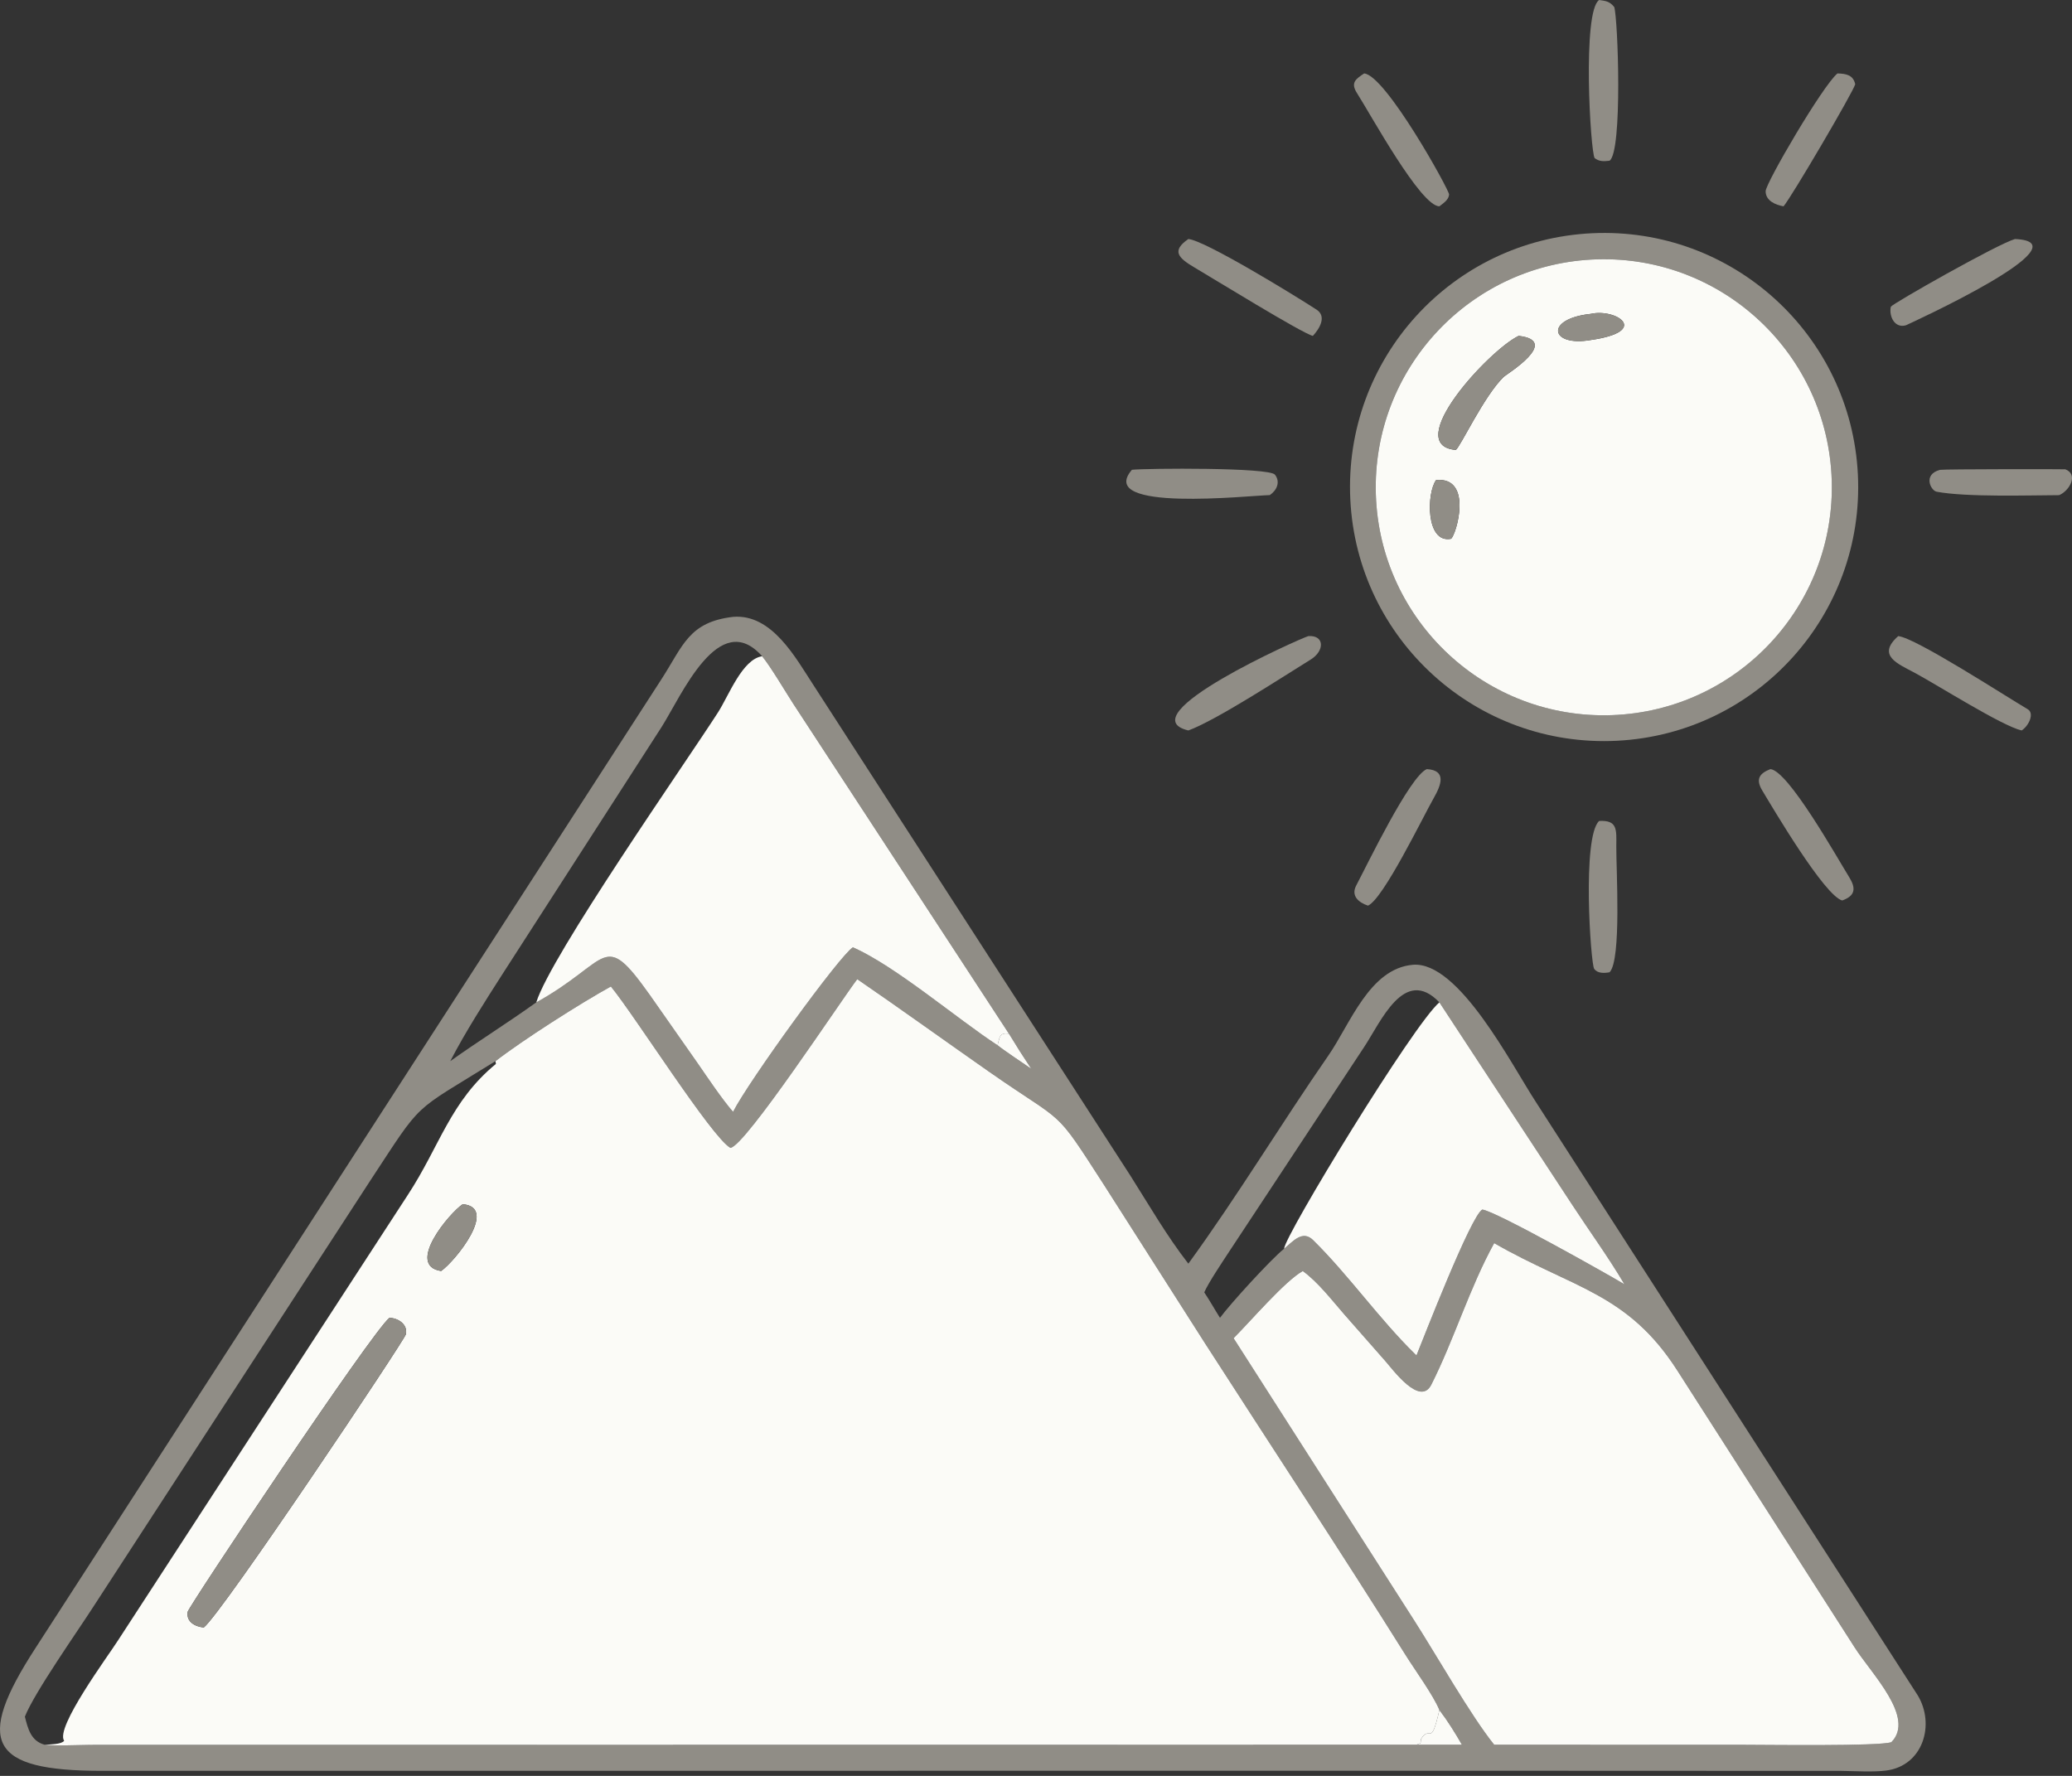
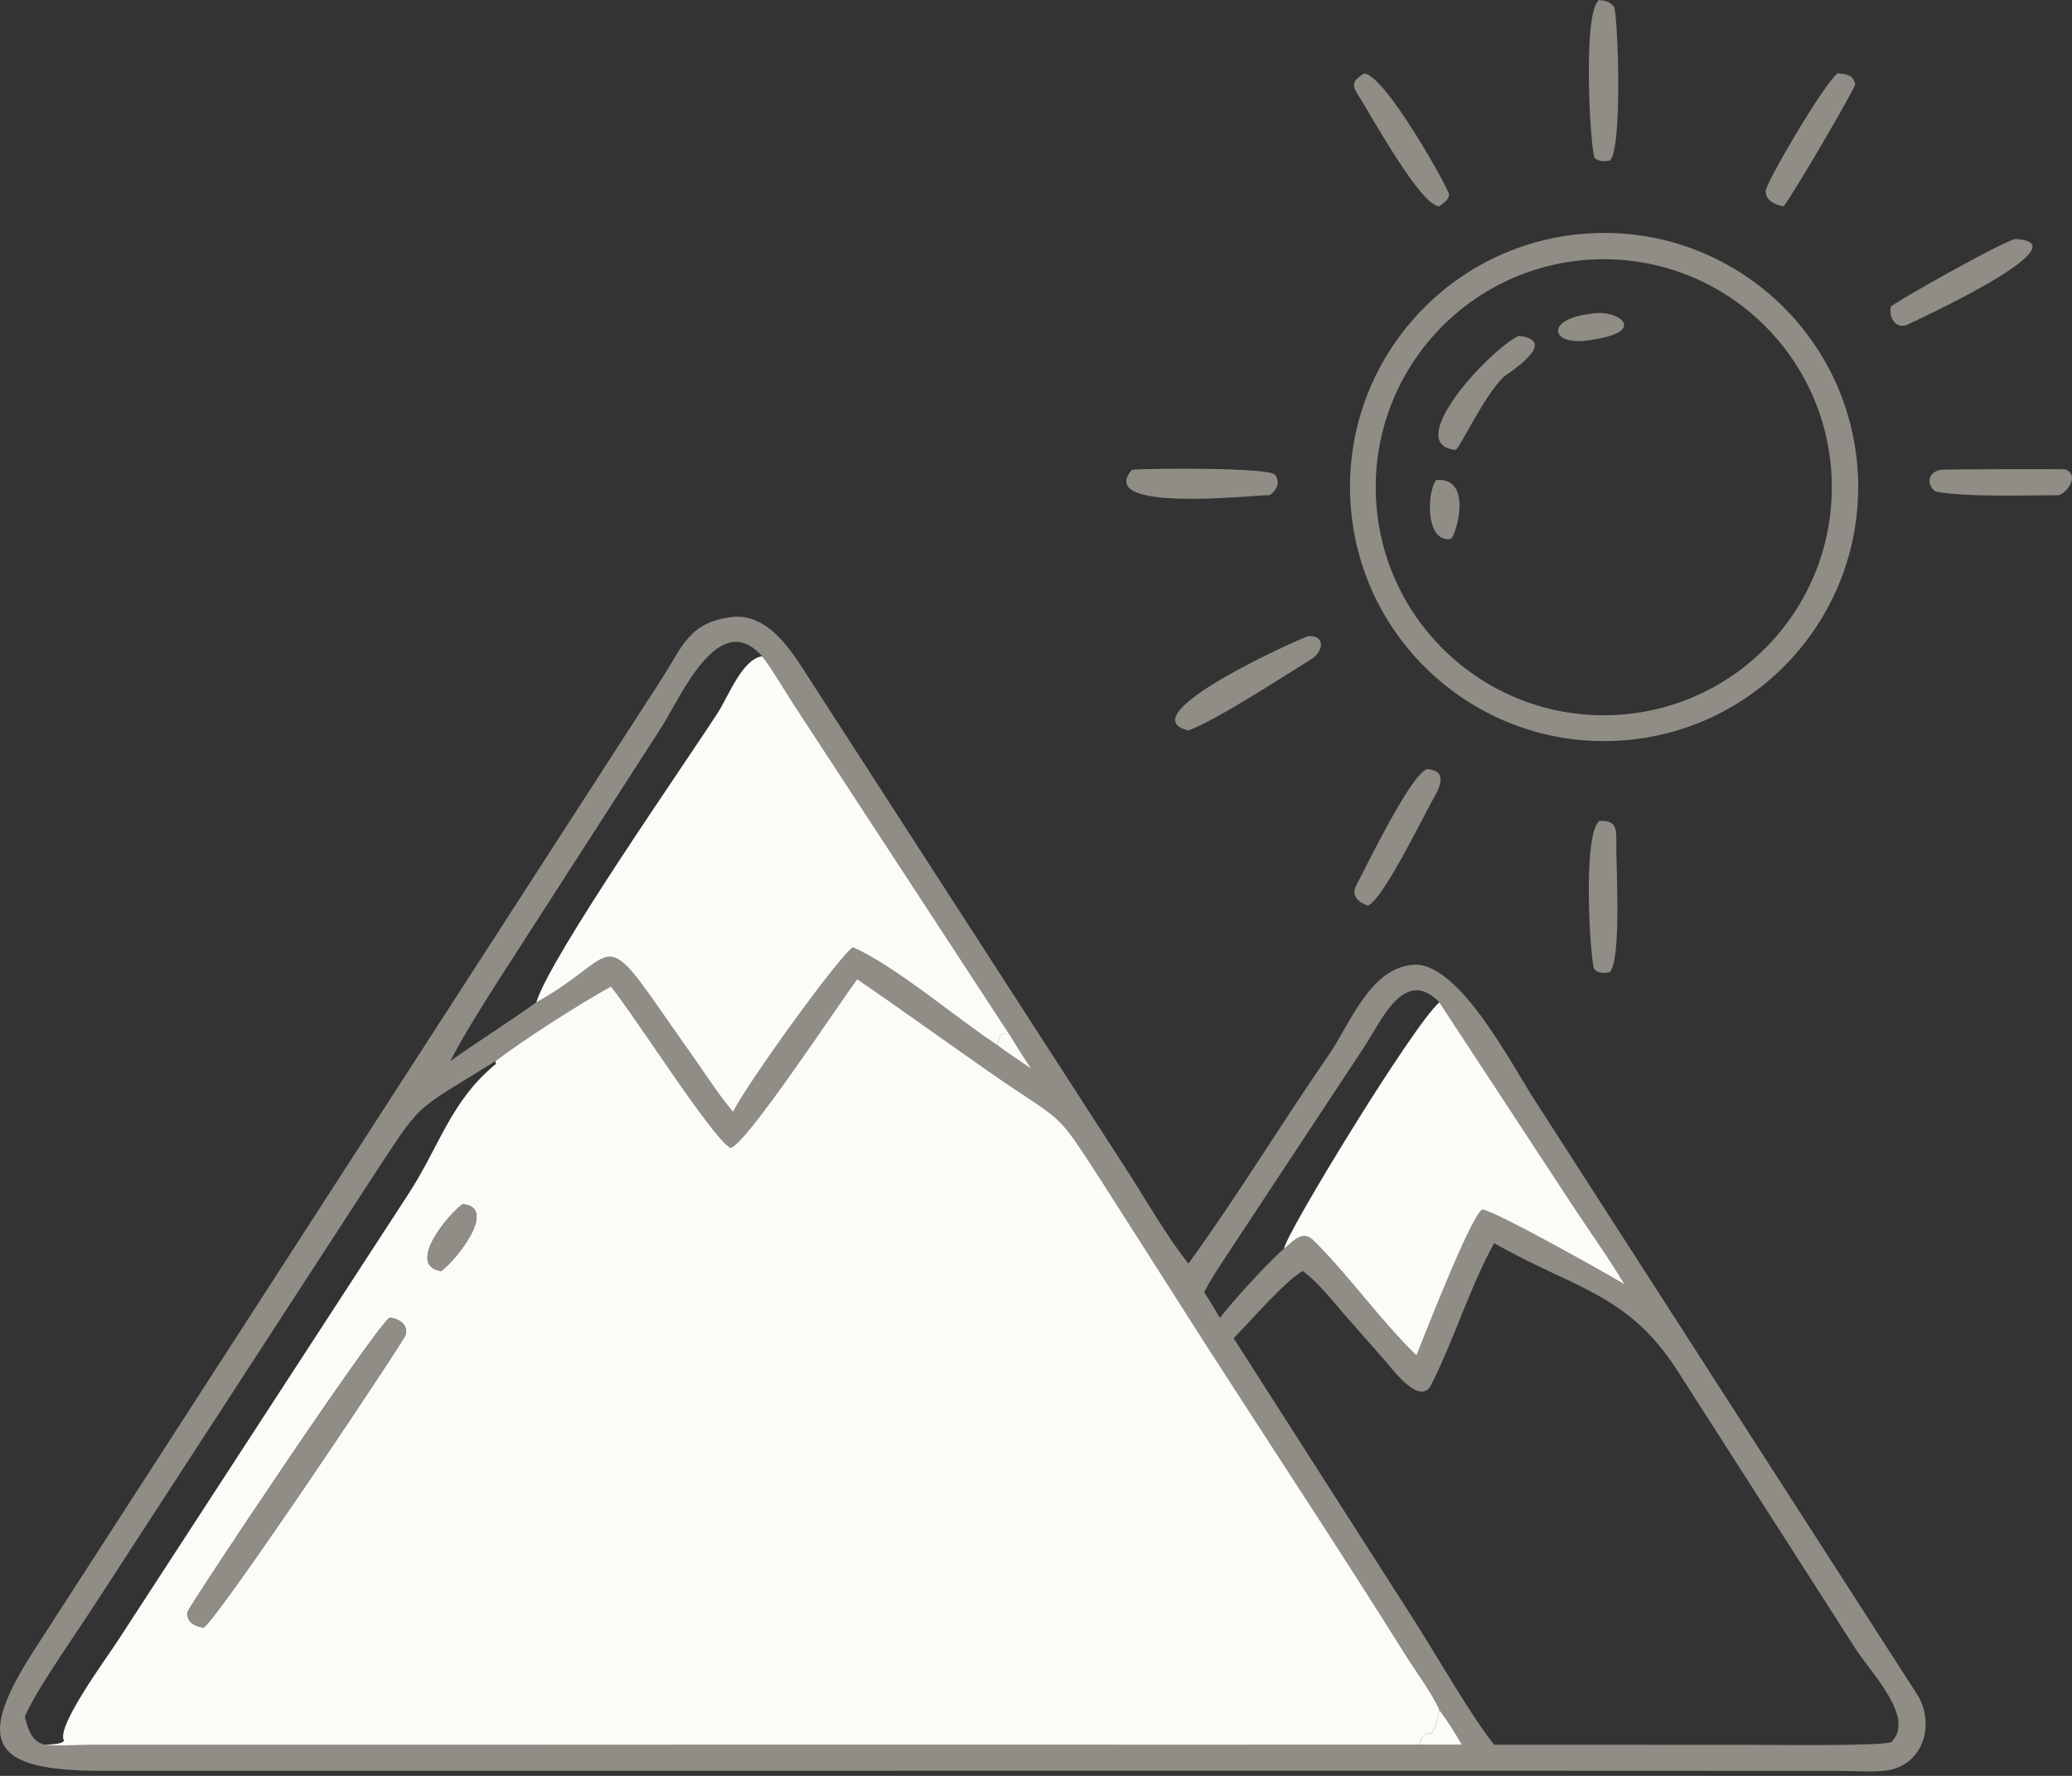
<svg xmlns="http://www.w3.org/2000/svg" width="161" height="138" viewBox="0 0 161 138" fill="none">
  <rect x="0" y="0" width="161" height="138" fill="#333333" stroke="none" />
  <path d="M125.068 12.489C124.606 12.538 124.292 12.568 123.908 12.287C123.574 11.755 122.935 0.866 124.258 0C124.813 0.076 125.076 0.116 125.43 0.545C125.722 1.448 126.089 11.77 125.068 12.489Z" fill="#908D86" />
  <path d="M111.845 16.032C110.387 16.029 106.485 8.862 105.447 7.245C104.918 6.421 105.345 6.142 105.998 5.707C107.669 5.834 112.616 14.779 112.598 15.113C112.575 15.531 112.14 15.798 111.845 16.032Z" fill="#908D86" />
  <path d="M138.587 16.032C137.965 15.928 137.19 15.598 137.195 14.856C137.199 14.228 141.634 6.642 142.775 5.707C143.44 5.724 143.999 5.82 144.156 6.546C143.989 7.163 139.21 15.306 138.587 16.032Z" fill="#908D86" />
  <path d="M125.648 57.563C114.743 58.119 105.457 49.717 104.923 38.811C104.39 27.905 112.81 18.636 123.717 18.124C134.594 17.613 143.831 26.005 144.363 36.88C144.895 47.755 136.523 57.009 125.648 57.563ZM124.113 20.151C114.306 20.43 106.592 28.626 106.907 38.432C107.223 48.239 115.447 55.922 125.253 55.571C135.007 55.221 142.642 47.049 142.328 37.294C142.014 27.538 133.87 19.873 124.113 20.151Z" fill="#908D86" />
-   <path d="M102.012 26.102C101.189 25.911 94.168 21.581 92.834 20.798C91.553 20.046 91.003 19.495 92.338 18.574C93.608 18.67 100.591 22.949 102.302 24.063C103.114 24.591 102.523 25.556 102.012 26.102Z" fill="#908D86" />
  <path d="M148.098 25.276C147.228 25.534 146.761 24.582 146.922 23.834C147.102 23.566 155.157 18.992 156.567 18.574C162.246 18.819 148.396 25.138 148.098 25.276Z" fill="#908D86" />
-   <path d="M125.253 55.572C115.448 55.924 107.223 48.241 106.908 38.434C106.593 28.627 114.307 20.431 124.114 20.152C133.871 19.874 142.015 27.539 142.329 37.295C142.643 47.05 135.008 55.223 125.253 55.572ZM123.61 24.39C119.993 24.775 120.451 26.975 123.61 26.421C128.287 25.749 125.579 23.948 123.61 24.39ZM118.003 26.102C115.722 27.19 108.88 34.592 113.12 34.965C113.467 34.734 115.321 30.752 116.844 29.283C117.043 29.092 121.317 26.486 118.003 26.102ZM111.592 37.301C110.847 38.297 110.77 42.248 112.748 41.869C113.157 41.562 114.487 37.048 111.592 37.301Z" fill="#FBFBF7" />
  <path d="M123.609 26.42C120.45 26.974 119.992 24.774 123.609 24.389C125.579 23.948 128.287 25.749 123.609 26.42Z" fill="#908D86" />
  <path d="M113.12 34.96C108.88 34.588 115.723 27.185 118.004 26.098C121.317 26.481 117.043 29.088 116.844 29.279C115.322 30.748 113.467 34.73 113.12 34.96Z" fill="#908D86" />
  <path d="M159.998 38.478C157.772 38.484 152.794 38.648 150.479 38.209C150.031 38.125 149.385 36.868 150.744 36.511C151.057 36.449 160.432 36.449 160.48 36.468C161.524 36.865 160.805 38.143 159.998 38.478Z" fill="#908D86" />
  <path d="M98.667 38.473C97.073 38.505 85.103 39.831 87.954 36.505C89.129 36.386 98.618 36.312 99.067 36.886C99.505 37.446 99.218 38.1 98.667 38.473Z" fill="#908D86" />
  <path d="M112.748 41.867C110.77 42.247 110.847 38.295 111.591 37.299C114.487 37.046 113.156 41.56 112.748 41.867Z" fill="#908D86" />
  <path d="M115.469 137.601L7.907 137.607C-0.816 137.613 -1.984 135.38 2.747 128.083L51.413 52.755C53.084 50.164 53.529 48.335 56.962 47.935C59.982 47.685 61.813 51.103 63.224 53.263L87.829 91.35C89.293 93.661 90.659 96.038 92.338 98.196C96.147 92.963 99.528 87.349 103.217 82.025C104.909 79.584 106.41 75.267 109.777 74.972C113.346 74.658 117.466 82.768 119.345 85.638L149.016 131.747C150.369 133.988 149.445 137.202 146.576 137.583C145.57 137.716 144.163 137.625 143.096 137.612L115.469 137.601ZM59.218 50.994C55.867 47.211 52.958 54.051 51.405 56.498L39.059 75.67C37.651 77.873 36.187 80.146 34.985 82.461C37.188 80.89 39.431 79.498 41.67 77.892C47.481 74.681 46.783 72.098 50.503 77.329L54.221 82.636C54.985 83.738 56.101 85.408 56.962 86.396C58.171 84.016 65.265 74.225 66.275 73.611C69.585 75.07 74.326 79.14 77.513 81.221C77.79 81.479 79.727 82.776 80.129 83.052C79.513 82.129 78.971 81.274 78.395 80.325L61.638 54.684C61.04 53.764 59.84 51.733 59.218 50.994ZM111.845 77.892C109.105 75.031 107.294 79.425 105.968 81.407L95.543 97.209C95.026 98.004 93.906 99.659 93.574 100.426C94.039 101.123 94.369 101.732 94.796 102.405C95.581 101.333 98.734 97.876 99.777 97.037C100.474 96.466 101.204 95.551 102.038 96.373C104.796 99.091 107.2 102.532 109.948 105.215L110.065 105.328C110.581 104.052 114.288 94.483 115.177 93.994C116.2 94.1 124.932 99.027 126.222 99.8C124.974 97.686 123.501 95.667 122.154 93.607L111.845 77.892ZM38.499 82.461C31.883 86.563 32.931 85.42 28.77 91.745L7.276 124.821C6.036 126.753 2.688 131.498 1.932 133.396C2.169 134.327 2.397 135.29 3.466 135.579C4.202 135.678 6.167 135.599 7.032 135.589L110.065 135.579H113.594C113.086 134.687 112.464 133.691 111.845 132.882C111.367 131.723 109.951 129.779 109.246 128.653C104.166 120.543 98.835 112.472 93.662 104.43L85.791 92.087C81.807 85.91 82.913 87.509 76.877 83.296C73.447 80.902 70.048 78.446 66.61 76.089C65.418 77.641 57.883 89.102 56.753 89.197C55.284 88.36 49.362 78.978 47.466 76.657C45.11 77.959 40.631 80.809 38.499 82.461ZM116.103 96.6C114.211 100.02 112.987 104.093 111.219 107.595C110.344 109.327 108.228 106.424 107.646 105.767L104.46 102.143C103.495 101.032 102.397 99.61 101.228 98.767C99.828 99.555 97.156 102.688 95.854 103.987L109.911 125.957C111.569 128.544 114.319 133.37 116.103 135.579H118.003L135.376 135.583C137.233 135.583 146.06 135.709 146.966 135.376C148.853 133.465 145.404 130.051 144.101 128.001L130.337 106.507C126.468 100.463 122.208 100.114 116.103 96.6Z" fill="#908D86" />
  <path d="M92.339 56.763C87.564 55.619 100.962 49.638 101.664 49.429C102.937 49.349 102.93 50.581 101.848 51.249C99.752 52.543 94.545 55.953 92.339 56.763Z" fill="#908D86" />
-   <path d="M157.088 56.763C155.563 56.414 150.554 53.236 148.782 52.284C147.471 51.58 145.794 50.942 147.497 49.43C148.846 49.556 155.903 54.144 157.56 55.113C158.092 55.425 157.663 56.385 157.088 56.763Z" fill="#908D86" />
  <path d="M59.218 50.996C59.84 51.735 61.039 53.766 61.637 54.686L78.395 80.327C77.621 80.234 77.694 80.611 77.513 81.224C74.326 79.142 69.584 75.072 66.274 73.613C65.264 74.227 58.17 84.018 56.961 86.398C56.1 85.41 54.984 83.74 54.221 82.638L50.503 77.331C46.782 72.101 47.481 74.684 41.67 77.894C42.765 74.306 53.316 59.216 55.796 55.351C56.631 54.05 57.68 51.221 59.218 50.996Z" fill="#FBFBF7" />
  <path d="M106.295 70.376C105.566 70.128 104.953 69.618 105.385 68.803C106.23 67.21 109.541 60.316 110.867 59.766C112.437 59.859 111.974 61.018 111.398 62.028C110.554 63.511 107.481 69.868 106.295 70.376Z" fill="#908D86" />
-   <path d="M143.144 69.975C141.752 69.587 137.761 62.804 136.938 61.438C136.411 60.564 136.682 60.111 137.563 59.766C138.947 59.872 142.737 66.632 143.681 68.152C144.227 69.031 144.171 69.603 143.144 69.975Z" fill="#908D86" />
  <path d="M125.068 75.553C124.667 75.625 124.137 75.66 123.871 75.284C123.605 74.908 122.912 65.04 124.257 63.795C125.691 63.716 125.604 64.465 125.591 65.746C125.574 67.505 126.008 74.591 125.068 75.553Z" fill="#908D86" />
  <path d="M38.499 82.462C40.63 80.81 45.109 77.96 47.466 76.658C49.362 78.979 55.284 88.361 56.753 89.198C57.883 89.103 65.418 77.642 66.61 76.09C70.048 78.447 73.447 80.903 76.877 83.297C82.913 87.51 81.806 85.911 85.791 92.088L93.662 104.431C98.835 112.473 104.166 120.544 109.246 128.654C109.951 129.78 111.367 131.724 111.845 132.883L111.828 132.958C111.163 135.847 111.155 133.991 110.419 135.128L110.382 135.454L110.064 135.58L7.032 135.59C6.167 135.6 4.202 135.679 3.466 135.58C3.859 135.551 4.754 135.563 4.986 135.273C4.256 134.275 8.39 128.699 9.174 127.466L31.684 92.862C34.179 89.056 34.985 85.592 38.533 82.676L38.499 82.462ZM35.956 93.576C34.952 94.227 31.484 98.34 34.276 98.768C35.381 97.994 38.744 93.822 35.956 93.576ZM30.263 102.406C28.902 103.478 14.65 124.86 14.585 125.25C14.455 126.031 15.158 126.404 15.834 126.469C17.236 125.384 31.452 104.114 31.539 103.683C31.695 102.912 30.939 102.427 30.263 102.406Z" fill="#FBFBF7" />
  <path d="M111.845 77.891L122.154 93.606C123.501 95.666 124.973 97.685 126.222 99.799C124.931 99.026 116.2 94.099 115.177 93.993C114.288 94.482 110.581 104.051 110.064 105.327L109.948 105.214C107.199 102.531 104.796 99.09 102.038 96.372C101.204 95.55 100.474 96.465 99.777 97.036C99.823 96.017 109.856 79.555 111.845 77.891Z" fill="#FBFBF7" />
  <path d="M77.513 81.219C77.694 80.606 77.621 80.229 78.395 80.323C78.97 81.272 79.513 82.127 80.128 83.05C79.726 82.773 77.79 81.477 77.513 81.219Z" fill="#FBFBF7" />
  <path d="M34.276 98.767C31.484 98.338 34.952 94.225 35.956 93.574C38.743 93.821 35.381 97.992 34.276 98.767Z" fill="#908D86" />
-   <path d="M101.228 98.769C102.396 99.611 103.494 101.034 104.459 102.144L107.646 105.768C108.227 106.426 110.344 109.329 111.219 107.597C112.987 104.095 114.21 100.022 116.103 96.602C122.207 100.116 126.468 100.464 130.337 106.508L144.101 128.002C145.403 130.053 148.852 133.467 146.966 135.378C146.06 135.71 137.233 135.584 135.376 135.584L118.003 135.58H116.103C114.318 133.371 111.569 128.546 109.911 125.958L95.853 103.988C97.155 102.69 99.828 99.556 101.228 98.769Z" fill="#FBFBF7" />
  <path d="M15.834 126.465C15.158 126.401 14.455 126.027 14.585 125.247C14.65 124.856 28.902 103.474 30.263 102.402C30.939 102.424 31.695 102.909 31.539 103.68C31.452 104.11 17.236 125.381 15.834 126.465Z" fill="#908D86" />
  <path d="M110.064 135.58L110.381 135.454L110.419 135.128C111.154 133.991 111.162 135.847 111.827 132.958L111.845 132.883C112.463 133.692 113.085 134.688 113.594 135.58H110.064Z" fill="#FBFBF7" />
</svg>